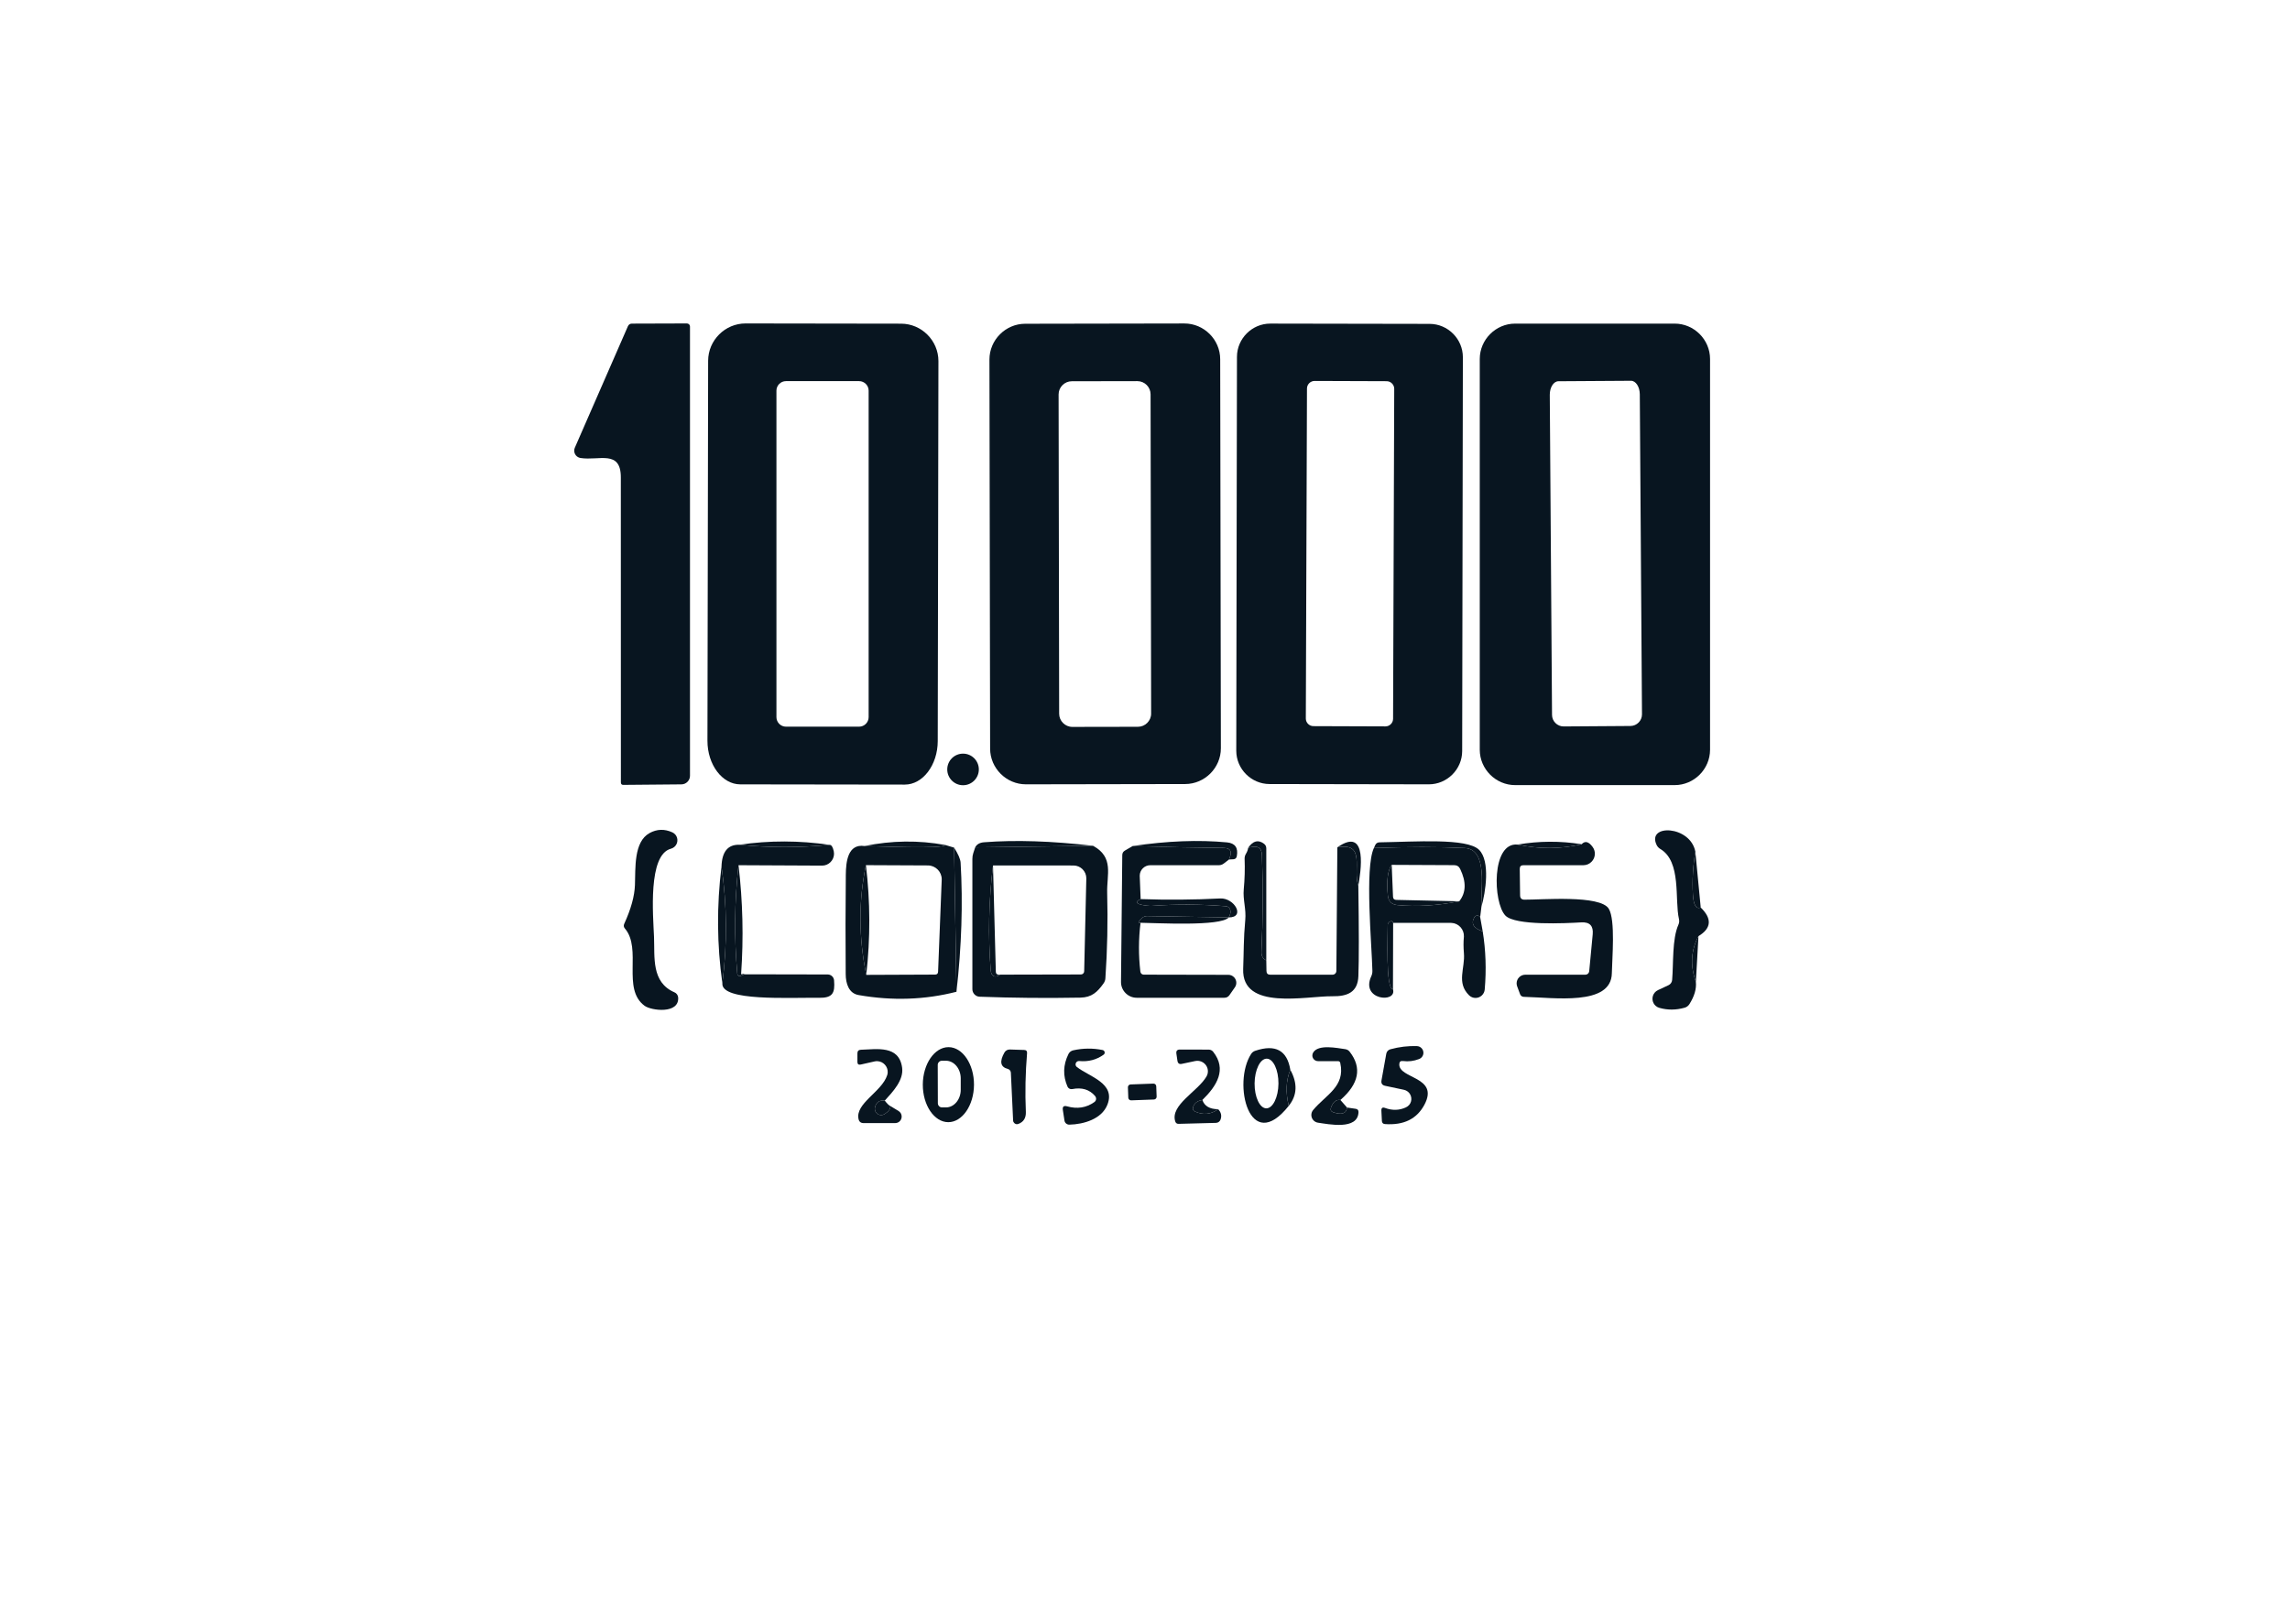
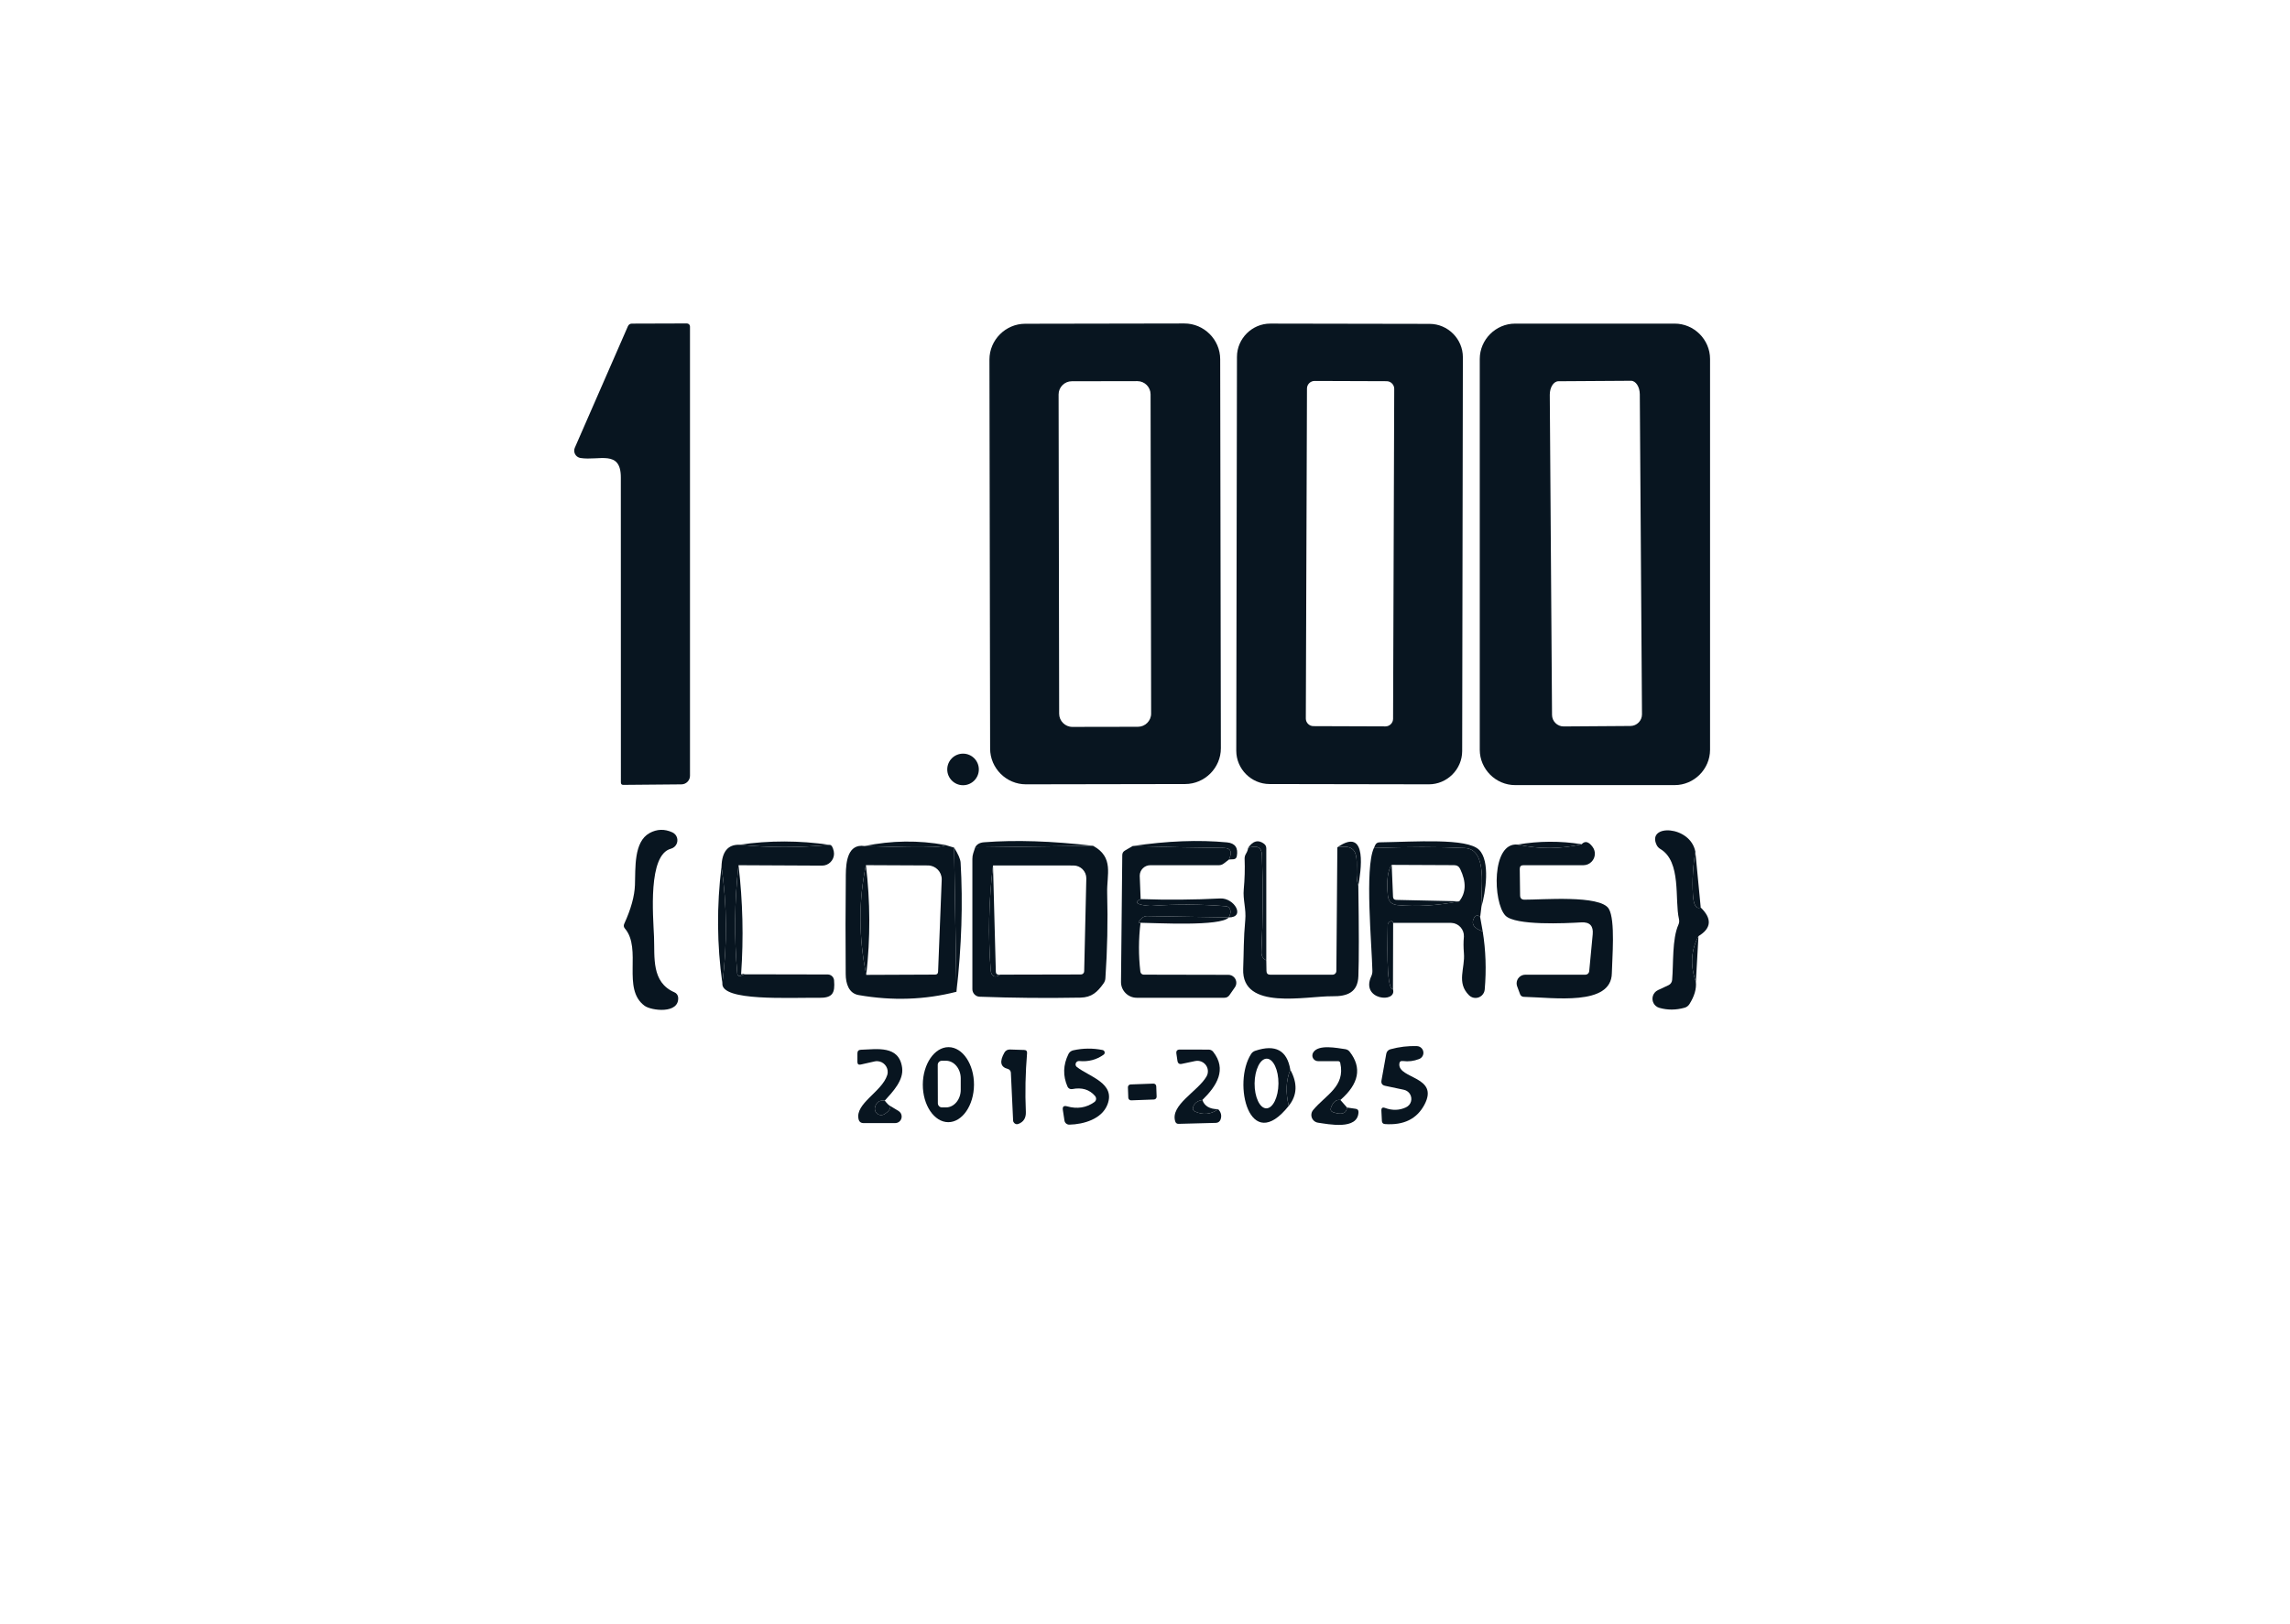
<svg xmlns="http://www.w3.org/2000/svg" width="100%" height="100%" viewBox="0 0 750 532" version="1.1" xml:space="preserve" style="fill-rule:evenodd;clip-rule:evenodd;stroke-linejoin:round;stroke-miterlimit:2;">
  <g>
-     <path d="M295.116,106.011c6.713,0.011 12.23,5.537 12.23,12.25c0,0.006 0,0.012 0,0.019l-0.226,124.441c-0.014,7.825 -4.878,14.256 -10.777,14.25l-53.907,-0.075c-0.002,-0 -0.004,-0 -0.006,-0c-5.902,-0.011 -10.747,-6.461 -10.733,-14.288l0.226,-124.441c0.01,-6.713 5.537,-12.231 12.25,-12.231c0.006,-0 0.012,-0 0.019,-0l50.924,0.075Zm-10.627,21.933c0,-1.709 -1.406,-3.115 -3.114,-3.115l-23.971,0c-1.708,0 -3.114,1.406 -3.114,3.115l-0,106.944c-0,1.708 1.406,3.114 3.114,3.114l23.971,0c1.708,0 3.114,-1.406 3.114,-3.114l0,-106.944Z" style="fill:#081520;fill-rule:nonzero;" />
    <path d="M203.328,156.388c0.019,-9.192 -7.135,-5.417 -13.212,-6.38c-1.178,-0.187 -2.053,-1.212 -2.053,-2.405c-0,-0.335 0.069,-0.666 0.203,-0.973l17.384,-39.788c0.219,-0.516 0.718,-0.851 1.264,-0.85l18.044,-0.056c0.56,-0 1.02,0.451 1.02,1l-0,147.147c-0,1.536 -1.258,2.802 -2.794,2.813l-19.026,0.169c-0.541,0.013 -0.811,-0.257 -0.811,-0.811c-0.025,-33.283 -0.032,-66.571 -0.019,-99.866Z" style="fill:#081520;fill-rule:nonzero;" />
    <path d="M399.849,245.052c0,0.007 0,0.013 0,0.02c0,6.422 -5.278,11.71 -11.7,11.721l-52.132,0.091c-0.007,0 -0.014,0 -0.021,0c-6.422,0 -11.71,-5.278 -11.721,-11.7l-0.222,-127.404c-0,-0.007 -0,-0.014 -0,-0.021c-0,-6.422 5.278,-11.71 11.7,-11.721l52.132,-0.091c0.007,0 0.014,-0 0.021,-0c6.422,-0 11.71,5.278 11.721,11.701l0.222,127.404Zm-23.022,-115.908c-0.004,-2.368 -1.954,-4.315 -4.322,-4.315c-0.003,0 -0.005,0 -0.008,0l-21.479,0.038c-2.368,0.004 -4.315,1.954 -4.315,4.322c0,0.003 0,0.005 0,0.008l0.183,104.566c0.004,2.368 1.954,4.314 4.322,4.314c0.003,0 0.005,0 0.008,0l21.479,-0.037c2.368,-0.004 4.315,-1.954 4.315,-4.323c-0,-0.002 -0,-0.005 -0,-0.007l-0.183,-104.566Z" style="fill:#081520;fill-rule:nonzero;" />
    <path d="M478.88,245.994c-0.01,5.985 -4.943,10.901 -10.928,10.89l-52.17,-0.091c-5.977,-0.01 -10.89,-4.932 -10.89,-10.909c-0,-0.007 -0,-0.013 -0,-0.019l0.225,-128.99c0.01,-5.985 4.944,-10.901 10.928,-10.89l52.17,0.091c5.978,0.01 10.891,4.932 10.891,10.909c-0,0.007 -0,0.013 -0,0.019l-0.226,128.99Zm-22.254,-118.642c0,-0.003 0,-0.006 0,-0.009c0,-1.363 -1.119,-2.486 -2.482,-2.491l-23.594,-0.082c-0.003,-0 -0.005,-0 -0.008,-0c-1.364,-0 -2.487,1.119 -2.492,2.482l-0.377,108.076c-0,0.003 -0,0.006 -0,0.009c-0,1.363 1.119,2.487 2.483,2.491l23.593,0.083c0.003,-0 0.006,-0 0.009,-0c1.363,-0 2.486,-1.12 2.491,-2.483l0.377,-108.076Z" style="fill:#081520;fill-rule:nonzero;" />
    <path d="M560.06,245.552c-0,6.357 -5.232,11.589 -11.589,11.589l-52.245,-0c-6.358,-0 -11.589,-5.232 -11.589,-11.589l-0,-127.971c-0,-6.357 5.231,-11.589 11.589,-11.589l52.245,0c6.357,0 11.589,5.232 11.589,11.589l-0,127.971Zm-47.942,-7.625l21.895,-0.151c2.067,-0.021 3.756,-1.727 3.756,-3.794c0,-0.013 0,-0.025 -0,-0.038l-0.717,-104.812c-0.017,-2.434 -1.318,-4.427 -2.881,-4.416c-0.003,-0 -0.005,0 -0.007,0l-23.782,0.151c-1.561,0.017 -2.83,2.026 -2.813,4.455c0,0.006 0,0.012 0,0.018l0.737,104.812c0.01,2.074 1.719,3.775 3.793,3.775c0.007,-0 0.013,-0 0.019,-0Z" style="fill:#081520;fill-rule:nonzero;" />
    <circle cx="315.406" cy="252.007" r="5.172" style="fill:#081520;" />
    <path d="M220.9,325.014c0.684,0.289 1.151,0.947 1.208,1.699c0.359,5.493 -8.814,4.304 -10.985,2.718c-7.569,-5.53 -0.755,-18.629 -6.455,-25.311c-0.403,-0.465 -0.478,-0.981 -0.226,-1.548c2.202,-4.806 3.372,-9.034 3.51,-12.683c0.208,-5.55 -0.434,-14.175 4.794,-17.044c2.416,-1.321 4.902,-1.397 7.456,-0.227c0.385,0.176 0.725,0.434 0.997,0.758c1.005,1.198 0.84,3.016 -0.366,4.027c-0.322,0.27 -0.698,0.466 -1.103,0.576c-7.606,2 -5.813,21.97 -5.53,28.916c0.264,6.681 -0.925,14.816 6.7,18.119Z" style="fill:#081520;fill-rule:nonzero;" />
    <path d="M555.247,278.96c-0.793,4.731 -1.063,9.362 -0.812,13.892c0.189,3.536 1.045,4.995 2.567,4.379c3.763,3.662 3.517,6.788 -0.736,9.381c-2.466,4.63 -2.749,9.626 -0.849,14.986c0.226,2.278 -0.485,4.713 -2.133,7.305c-0.378,0.578 -0.9,0.962 -1.567,1.151c-2.843,0.793 -5.599,0.805 -8.267,0.038c-0.428,-0.12 -0.825,-0.33 -1.163,-0.617c-1.295,-1.099 -1.452,-3.075 -0.347,-4.378c0.286,-0.337 0.64,-0.61 1.038,-0.8l3.511,-1.642c0.652,-0.313 1.091,-0.953 1.151,-1.68c0.472,-5.322 -0.056,-13.42 2.077,-18.157c0.244,-0.552 0.304,-1.168 0.17,-1.756c-1.492,-6.436 0.905,-18.874 -6.154,-23.027c-0.516,-0.308 -0.931,-0.768 -1.189,-1.321c-3.265,-6.927 11.08,-6.38 12.703,2.246Z" style="fill:#081520;fill-rule:nonzero;" />
    <path d="M271.711,276.714c-9.991,0.956 -19.869,0.944 -29.633,-0.038c9.865,-1.434 19.743,-1.422 29.633,0.038Z" style="fill:#081520;fill-rule:nonzero;" />
    <path d="M309.574,276.752c-0.699,1.415 -22.574,0.377 -26.444,0.34c8.897,-1.825 17.711,-1.938 26.444,-0.34Z" style="fill:#081520;fill-rule:nonzero;" />
    <path d="M357.987,277.016l-38.598,0.51c0.515,-0.994 1.472,-1.548 2.869,-1.661c10.267,-0.806 22.177,-0.422 35.729,1.151Z" style="fill:#081520;fill-rule:nonzero;" />
    <path d="M402.513,281.508c0.887,-2.076 1.019,-3.775 -1.812,-3.794c-9.727,-0.088 -19.636,-0.295 -29.728,-0.622c11.312,-1.674 21.612,-2.07 30.898,-1.19c2.655,0.265 3.718,1.787 3.19,4.568c-0.126,0.592 -0.491,0.912 -1.095,0.963l-1.453,0.075Z" style="fill:#081520;fill-rule:nonzero;" />
    <path d="M414.725,314.539c-1.12,-0.516 -1.649,-1.466 -1.586,-2.85c0.504,-10.494 0.56,-21.008 0.17,-31.54c-0.132,-3.171 -2.019,-3.114 -4.511,-2.491c1.573,-2.278 3.291,-2.718 5.153,-1.321c0.516,0.377 0.774,0.887 0.774,1.528l-0,36.674Z" style="fill:#081520;fill-rule:nonzero;" />
    <path d="M444.868,290.077c-1.944,-5.303 2.623,-14.288 -6.871,-12.551c10.268,-7.173 7.569,8.474 6.871,12.551Z" style="fill:#081520;fill-rule:nonzero;" />
    <path d="M485.184,296.967c-0.283,-5.512 2.246,-18.837 -5.474,-19.215c-8.707,-0.415 -18.623,-0.415 -29.746,0l0.415,-0.925c0.277,-0.616 0.755,-0.931 1.435,-0.943c11.702,-0.17 28.576,-1.473 32.577,2.434c3.775,3.681 2.133,14.138 0.793,18.649Z" style="fill:#081520;fill-rule:nonzero;" />
    <path d="M518.007,276.506c-6.87,1.599 -13.867,1.636 -20.989,0.114c6.972,-1.196 13.968,-1.233 20.989,-0.114Z" style="fill:#081520;fill-rule:nonzero;" />
    <path d="M518.007,276.506c1.107,-1.195 2.315,-0.887 3.624,0.925c0.458,0.638 0.704,1.404 0.704,2.19c0,2.06 -1.695,3.756 -3.756,3.756c-0.002,-0 -0.004,-0 -0.006,-0l-19.648,-0c-0.793,-0 -1.189,0.402 -1.189,1.208l0.113,8.682c0.013,0.919 0.478,1.384 1.397,1.397c5.587,0.057 24.877,-1.642 27.651,2.982c2.227,3.7 1.076,16.421 1,21.102c-0.169,10.853 -18.987,7.965 -28.859,7.739c-0.536,-0.013 -1.01,-0.352 -1.189,-0.85l-0.963,-2.586c-0.116,-0.314 -0.175,-0.646 -0.175,-0.981c-0,-1.553 1.278,-2.831 2.831,-2.831c0.002,-0 0.004,-0 0.006,-0l19.686,-0c0.636,0.003 1.178,-0.481 1.246,-1.114l1.151,-12.117c0.264,-2.769 -0.988,-4.071 -3.756,-3.907c-5.021,0.302 -21.668,1.132 -24.858,-2.247c-4.077,-4.322 -4.587,-24.084 4.001,-23.234c7.122,1.522 14.119,1.485 20.989,-0.114Z" style="fill:#081520;fill-rule:nonzero;" />
    <path d="M242.078,276.676c9.764,0.982 19.642,0.994 29.633,0.038c0.604,-0.013 1.057,0.692 1.359,2.114c0.054,0.261 0.082,0.526 0.082,0.793c-0,2.133 -1.755,3.888 -3.888,3.888c-0.009,0 -0.017,0 -0.026,-0l-27.368,-0.132c-1.321,11.815 -1.453,23.669 -0.396,35.56c0.034,0.429 0.397,0.764 0.828,0.764c0.111,-0 0.221,-0.023 0.323,-0.066c1.384,-0.566 1.416,-0.742 0.094,-0.528l28.388,0.056c1.074,0.015 1.97,0.846 2.057,1.907c0.359,4.246 -0.49,5.813 -5.001,5.738c-9.702,-0.133 -32.069,1.226 -31.578,-4.757c1.636,-12.847 1.542,-25.6 -0.283,-38.259c0.151,-4.819 2.076,-7.191 5.776,-7.116Z" style="fill:#081520;fill-rule:nonzero;" />
    <path d="M283.13,277.092c3.87,0.037 25.745,1.075 26.444,-0.34l2.906,0.868l0.774,47.206c-10.356,2.655 -21.045,3.013 -32.068,1.076c-3.209,-0.567 -4.19,-3.757 -4.209,-6.871c-0.088,-10.859 -0.075,-21.718 0.038,-32.578c0.038,-4.265 0.679,-10.154 6.115,-9.361Zm0.472,6.266c-2.428,11.677 -2.391,23.656 0.113,35.937l22.537,-0.094c0.629,0 0.956,-0.315 0.981,-0.944l1.189,-30.086c0.003,-0.063 0.004,-0.126 0.004,-0.189c0,-2.472 -2.024,-4.511 -4.496,-4.53l-20.328,-0.094Z" style="fill:#081520;fill-rule:nonzero;" />
    <path d="M357.987,277.016c6.946,3.794 4.455,9.419 4.625,15.44c0.251,9.324 0.056,18.648 -0.585,27.972c-0.038,0.604 -0.24,1.158 -0.604,1.661c-2.001,2.812 -3.832,4.586 -7.569,4.662c-11.149,0.201 -22.159,0.101 -33.031,-0.302c-1.31,-0.051 -2.361,-1.151 -2.359,-2.473l-0,-42.675c-0,-0.655 0.1,-1.29 0.302,-1.907l0.623,-1.868l38.598,-0.51Zm-32.766,6.436c-1.397,11.539 -1.649,22.983 -0.755,34.333c0.151,1.926 1.415,2.7 3.039,1.435l26.519,-0.057c0.572,0 1.046,-0.465 1.057,-1.038l0.698,-30.369c0.001,-0.032 0.001,-0.063 0.001,-0.095c0,-2.292 -1.88,-4.18 -4.172,-4.19l-26.387,-0.019Z" style="fill:#081520;fill-rule:nonzero;" />
    <path d="M370.973,277.092c10.092,0.327 20.001,0.534 29.728,0.622c2.831,0.019 2.699,1.718 1.812,3.794l-1.718,1.321c-0.478,0.365 -1.019,0.548 -1.623,0.548l-22.442,-0c-0.001,-0 -0.002,-0 -0.003,-0c-1.895,-0 -3.454,1.559 -3.454,3.454c-0,0.05 0.001,0.101 0.003,0.151l0.302,7.493c-3.888,1.699 2.529,2.303 3.586,2.227c8.091,-0.591 16.195,-0.553 24.311,0.114c0.654,0.05 1.113,0.377 1.378,0.981c0.302,0.743 0.163,1.636 -0.416,2.68l-26.783,-0.434c-0.617,0 -1.151,0.208 -1.604,0.623c-1.322,1.246 -1.491,1.768 -0.51,1.567c-0.667,5.335 -0.686,10.67 -0.057,16.005c0.067,0.56 0.541,0.985 1.095,0.982l27.708,0.057c0.006,-0 0.011,-0.001 0.016,-0.001c1.429,0 2.605,1.176 2.605,2.605c0,0.533 -0.164,1.054 -0.469,1.491l-1.774,2.548c-0.403,0.579 -0.963,0.869 -1.68,0.869l-28.709,-0c-2.816,-0 -5.134,-2.318 -5.134,-5.134c0,-0.013 0,-0.025 0.001,-0.038l0.415,-41.524c-0,-0.68 0.289,-1.183 0.868,-1.51l2.548,-1.491Z" style="fill:#081520;fill-rule:nonzero;" />
    <path d="M414.725,314.539l0.056,3.473c0.013,0.818 0.428,1.227 1.246,1.227l20.404,-0c0.683,-0 1.245,-0.563 1.245,-1.246l0.321,-40.467c9.494,-1.737 4.927,7.248 6.871,12.551c0.214,14.395 0.22,24.267 0.018,29.615c-0.188,5.322 -3.605,6.681 -8.55,6.606c-8.493,-0.113 -29.709,4.832 -29.18,-8.966c0.226,-5.775 0.094,-9.701 0.679,-15.968c0.359,-3.624 -0.811,-6.643 -0.49,-10.098c0.314,-3.334 0.409,-6.656 0.283,-9.965c-0.025,-0.592 0.119,-1.145 0.434,-1.661c0.403,-0.655 0.648,-1.315 0.736,-1.982c2.492,-0.623 4.379,-0.68 4.511,2.491c0.39,10.532 0.334,21.046 -0.17,31.54c-0.063,1.384 0.466,2.334 1.586,2.85Z" style="fill:#081520;fill-rule:nonzero;" />
    <path d="M485.184,296.967l-0.415,3.416c-0.151,-0.227 -0.346,-0.378 -0.585,-0.453c-0.509,-0.173 -1.076,0.051 -1.34,0.528c-1.146,2.089 -0.227,3.612 2.755,4.568c1.007,6.191 1.227,12.552 0.661,19.082c-0.142,1.547 -1.454,2.745 -3.008,2.745c-0.787,0 -1.543,-0.308 -2.107,-0.857c-4.247,-4.19 -1.265,-8.796 -1.699,-13.816c-0.163,-1.9 -0.17,-3.631 -0.019,-5.191c0.008,-0.073 0.013,-0.145 0.017,-0.218c0.119,-2.348 -1.707,-4.377 -4.044,-4.495c-0.073,-0.004 -0.146,-0.006 -0.22,-0.006l-18.912,0c-0.013,-0.415 -0.233,-0.597 -0.661,-0.547c-0.65,0.078 -1.137,0.648 -1.113,1.302c0.056,2.586 -0.774,20.97 1.717,20.989c1.378,4.643 -10.758,3.586 -7.097,-4.284c0.252,-0.542 0.372,-1.12 0.359,-1.737c-0.17,-8.38 -2.567,-33.691 0.491,-40.241c11.123,-0.415 21.039,-0.415 29.746,0c7.72,0.378 5.191,13.703 5.474,19.215Zm-7.267,-1.775c2.253,-2.818 2.353,-6.348 0.302,-10.588c-0.402,-0.831 -1.069,-1.246 -2,-1.246l-20.423,-0.094c-1.309,1.824 -1.73,5.165 -1.265,10.022c0.189,1.913 1.24,2.963 3.153,3.152c6.316,0.592 13.061,0.176 20.233,-1.246Z" style="fill:#081520;fill-rule:nonzero;" />
    <path d="M312.48,277.62c1.347,2.114 2.058,3.762 2.133,4.945c0.78,13.25 0.327,27.337 -1.359,42.261l-0.774,-47.206Z" style="fill:#081520;fill-rule:nonzero;" />
    <path d="M555.247,278.96l1.755,18.271c-1.522,0.616 -2.378,-0.843 -2.567,-4.379c-0.251,-4.53 0.019,-9.161 0.812,-13.892Z" style="fill:#081520;fill-rule:nonzero;" />
    <path d="M455.796,283.264l0.434,10.437c0.025,0.68 0.384,1.026 1.076,1.038l20.611,0.453c-7.172,1.422 -13.917,1.838 -20.233,1.246c-1.913,-0.189 -2.964,-1.239 -3.153,-3.152c-0.465,-4.857 -0.044,-8.198 1.265,-10.022Z" style="fill:#081520;fill-rule:nonzero;" />
    <path d="M241.87,283.377c1.409,11.866 1.693,23.776 0.849,35.73c1.322,-0.214 1.29,-0.038 -0.094,0.528c-0.102,0.043 -0.212,0.066 -0.323,0.066c-0.431,-0 -0.794,-0.335 -0.828,-0.764c-1.057,-11.891 -0.925,-23.745 0.396,-35.56Z" style="fill:#081520;fill-rule:nonzero;" />
    <path d="M283.602,283.358c1.435,11.954 1.472,23.933 0.113,35.937c-2.504,-12.281 -2.541,-24.26 -0.113,-35.937Z" style="fill:#081520;fill-rule:nonzero;" />
    <path d="M325.221,283.452l0.925,34.843c0.012,0.529 0.277,0.843 0.792,0.944c0.177,0.038 0.365,0.031 0.567,-0.019c-1.624,1.265 -2.888,0.491 -3.039,-1.435c-0.894,-11.35 -0.642,-22.794 0.755,-34.333Z" style="fill:#081520;fill-rule:nonzero;" />
    <path d="M236.302,283.792c1.825,12.659 1.919,25.412 0.283,38.259c-1.787,-12.621 -1.881,-25.374 -0.283,-38.259Z" style="fill:#081520;fill-rule:nonzero;" />
    <path d="M373.578,294.475c8.72,0.302 17.402,0.233 26.047,-0.207c4.662,-0.246 8.361,6.228 2.812,6.209c0.579,-1.044 0.718,-1.937 0.416,-2.68c-0.265,-0.604 -0.724,-0.931 -1.378,-0.981c-8.116,-0.667 -16.22,-0.705 -24.311,-0.114c-1.057,0.076 -7.474,-0.528 -3.586,-2.227Z" style="fill:#081520;fill-rule:nonzero;" />
    <path d="M402.437,300.477c-2.623,3.039 -23.933,1.793 -28.897,1.756c-0.981,0.201 -0.812,-0.321 0.51,-1.567c0.453,-0.415 0.987,-0.623 1.604,-0.623l26.783,0.434Z" style="fill:#081520;fill-rule:nonzero;" />
    <path d="M484.769,300.383l0.83,4.643c-2.982,-0.956 -3.901,-2.479 -2.755,-4.568c0.264,-0.477 0.831,-0.701 1.34,-0.528c0.239,0.075 0.434,0.226 0.585,0.453Z" style="fill:#081520;fill-rule:nonzero;" />
    <path d="M456.268,302.27l-0.057,21.744c-2.491,-0.019 -1.661,-18.403 -1.717,-20.989c-0.024,-0.654 0.463,-1.224 1.113,-1.302c0.428,-0.05 0.648,0.132 0.661,0.547Z" style="fill:#081520;fill-rule:nonzero;" />
    <path d="M556.266,306.612l-0.849,14.986c-1.9,-5.36 -1.617,-10.356 0.849,-14.986Z" style="fill:#081520;fill-rule:nonzero;" />
    <path d="M458.288,348.513c-0.284,4.889 13.174,4.002 8.229,13.307c-2.479,4.668 -6.789,6.782 -12.929,6.342c-0.629,-0.05 -0.963,-0.39 -1.001,-1.019l-0.169,-3.379c-0.038,-0.893 0.358,-1.189 1.189,-0.887c2.403,0.881 4.687,0.818 6.851,-0.189c0.438,-0.198 0.822,-0.497 1.121,-0.872c1.038,-1.305 0.811,-3.238 -0.501,-4.282c-0.375,-0.298 -0.813,-0.504 -1.28,-0.602l-6.154,-1.303c-0.969,-0.201 -1.365,-0.793 -1.189,-1.774l1.567,-8.739c0.128,-0.701 0.651,-1.269 1.34,-1.453c2.919,-0.793 5.813,-1.139 8.682,-1.038c1.183,0.026 2.141,1.006 2.141,2.188c-0,0.919 -0.579,1.745 -1.442,2.058c-1.737,0.667 -3.486,0.881 -5.247,0.642c-0.768,-0.113 -1.171,0.22 -1.208,1Z" style="fill:#081520;fill-rule:nonzero;" />
    <path d="M438.998,360.272c-1.372,-0.201 -2.398,0.623 -3.077,2.473c-0.277,0.768 -0.031,1.283 0.736,1.548c2.768,0.943 4.272,0.428 4.511,-1.548l2.831,0.415c0.63,0.088 0.938,0.447 0.925,1.076c-0.17,6.04 -9.966,3.926 -13.269,3.473c-1.244,-0.183 -2.176,-1.263 -2.176,-2.521c-0,-0.596 0.209,-1.174 0.591,-1.631c4.171,-4.983 10.589,-7.701 8.89,-15.383c-0.088,-0.416 -0.346,-0.623 -0.774,-0.623l-6.531,-0c-1.012,-0.003 -1.844,-0.837 -1.844,-1.85c-0,-0.332 0.089,-0.658 0.259,-0.944c1.68,-2.85 7.927,-1.472 10.494,-1.132c0.617,0.088 1.114,0.377 1.491,0.868c4.052,5.222 3.033,10.482 -3.057,15.779Z" style="fill:#081520;fill-rule:nonzero;" />
    <path d="M349.928,345.229c0.311,-0.631 0.896,-1.084 1.585,-1.227c3.196,-0.704 6.393,-0.736 9.589,-0.094c0.402,0.073 0.698,0.427 0.698,0.836c-0,0.275 -0.134,0.534 -0.359,0.693c-2.34,1.673 -5.008,2.366 -8.002,2.076c-0.03,-0.002 -0.059,-0.003 -0.088,-0.003c-0.601,-0 -1.095,0.494 -1.095,1.094c0,0.332 0.151,0.646 0.409,0.853c4.19,3.266 12.778,5.304 10.022,12.344c-1.85,4.719 -7.738,6.437 -12.457,6.55c-0.792,0.02 -1.482,-0.548 -1.605,-1.321l-0.528,-3.455c-0.176,-1.119 0.283,-1.528 1.378,-1.226c3.322,0.943 6.304,0.478 8.946,-1.397c0.355,-0.251 0.566,-0.659 0.566,-1.094c0,-0.318 -0.114,-0.627 -0.32,-0.869c-1.837,-2.152 -4.341,-2.913 -7.512,-2.284c-0.629,0.118 -1.263,-0.21 -1.529,-0.793c-1.56,-3.561 -1.46,-7.122 0.302,-10.683Z" style="fill:#081520;fill-rule:nonzero;" />
    <path d="M422.595,350.382c-1.421,3.511 -1.591,7.443 -0.509,11.797c-12.892,16.27 -18.535,-7.456 -12.325,-16.987c0.327,-0.504 0.78,-0.85 1.359,-1.039c6.606,-2.214 10.431,-0.138 11.475,6.229Zm-7.866,12.627c2.143,0.018 3.939,-3.638 3.978,-8.101c0.039,-4.462 -1.693,-8.15 -3.836,-8.168c-2.143,-0.019 -3.939,3.638 -3.978,8.1c-0.039,4.463 1.693,8.15 3.836,8.169Z" style="fill:#081520;fill-rule:nonzero;" />
    <path d="M289.774,360.48c-1.749,-0.214 -2.818,0.522 -3.209,2.208c-0.033,0.149 -0.049,0.3 -0.049,0.452c-0,1.139 0.937,2.076 2.076,2.076c0.392,0 0.775,-0.111 1.107,-0.319c1.396,-0.881 2.019,-1.768 1.868,-2.662l2.699,1.624c0.316,0.191 0.577,0.46 0.76,0.782c0.583,1.026 0.225,2.346 -0.792,2.924c-0.323,0.184 -0.69,0.279 -1.062,0.276l-10.325,0c-0.906,0 -1.46,-0.434 -1.661,-1.302c-1.189,-5.115 7.644,-8.947 9.381,-14.402c0.097,-0.3 0.152,-0.613 0.165,-0.928c0.077,-1.925 -1.452,-3.572 -3.386,-3.65c-0.313,-0.012 -0.626,0.017 -0.932,0.086l-4.511,1.019c-0.729,0.164 -1.094,-0.125 -1.094,-0.868l-0,-2.793c-0,-0.768 0.39,-1.164 1.17,-1.189c5.228,-0.151 12.476,-1.548 13.476,5.889c0.548,4.095 -3.02,7.833 -5.681,10.777Z" style="fill:#081520;fill-rule:nonzero;" />
    <path d="M310.547,367.539c-4.597,-0.024 -8.351,-5.591 -8.315,-12.331c0.035,-6.741 3.847,-12.268 8.444,-12.244c4.597,0.025 8.351,5.591 8.316,12.332c-0.035,6.74 -3.847,12.267 -8.445,12.243Zm-3.427,-18.761l0.038,12.57c-0,0.746 0.613,1.359 1.359,1.359l1.321,0c2.645,-0.01 4.815,-2.606 4.813,-5.757l-0,-3.774c-0,-0.003 -0,-0.006 -0,-0.009c-0.006,-3.158 -2.191,-5.753 -4.842,-5.748c-0.003,-0 -0.006,-0 -0.009,-0l-1.321,-0c-0.746,-0 -1.359,0.613 -1.359,1.359Z" style="fill:#081520;fill-rule:nonzero;" />
    <path d="M330.072,350.099c-2.416,-0.617 -2.788,-2.403 -1.114,-5.36c0.358,-0.638 1.044,-1.024 1.774,-1.001l4.681,0.151c0.692,0.013 1.013,0.365 0.963,1.057c-0.541,6.443 -0.673,12.854 -0.397,19.233c0.076,1.989 -0.748,3.304 -2.472,3.945c-0.14,0.052 -0.288,0.078 -0.436,0.078c-0.667,-0 -1.224,-0.526 -1.263,-1.191l-0.736,-15.685c-0.036,-0.585 -0.441,-1.081 -1,-1.227Z" style="fill:#081520;fill-rule:nonzero;" />
    <path d="M393.793,360.272c-1.649,0.265 -2.668,1.057 -3.058,2.379c-0.189,0.654 0.031,1.126 0.661,1.415c2.68,1.196 5.203,0.938 7.568,-0.774c0.969,1.02 1.227,2.152 0.774,3.398c-0.226,0.633 -0.814,1.063 -1.472,1.076l-12.231,0.321c-0.579,0.025 -0.956,-0.24 -1.132,-0.793c-1.718,-5.379 7.38,-9.815 10.23,-14.704c0.217,-0.367 0.362,-0.771 0.43,-1.191c0.296,-1.851 -0.991,-3.619 -2.852,-3.917c-0.418,-0.067 -0.845,-0.056 -1.259,0.031l-4.379,0.925c-0.843,0.189 -1.327,-0.151 -1.453,-1.019l-0.34,-2.303c-0.138,-0.919 0.252,-1.372 1.17,-1.359c3.134,0.025 6.261,0.031 9.381,0.019c0.583,-0.011 1.136,0.247 1.491,0.698c4.549,5.757 1.265,11.117 -3.529,15.798Z" style="fill:#081520;fill-rule:nonzero;" />
    <path d="M422.595,350.382c2.429,4.442 2.259,8.374 -0.509,11.797c-1.082,-4.354 -0.912,-8.286 0.509,-11.797Z" style="fill:#081520;fill-rule:nonzero;" />
    <path d="M378.684,355.783c-0.018,-0.501 -0.439,-0.892 -0.94,-0.874l-7.466,0.274c-0.501,0.018 -0.892,0.439 -0.874,0.94l0.124,3.392c0.019,0.501 0.44,0.892 0.941,0.874l7.466,-0.274c0.5,-0.018 0.892,-0.44 0.874,-0.94l-0.125,-3.392Z" style="fill:#081520;" />
    <path d="M289.774,360.48c0.743,0.969 1.34,1.554 1.793,1.755c0.151,0.894 -0.472,1.781 -1.868,2.662c-0.332,0.208 -0.715,0.319 -1.107,0.319c-1.139,0 -2.076,-0.937 -2.076,-2.076c-0,-0.152 0.016,-0.303 0.049,-0.452c0.391,-1.686 1.46,-2.422 3.209,-2.208Z" style="fill:#081520;fill-rule:nonzero;" />
    <path d="M393.793,360.272c0.679,2.001 2.403,3.008 5.171,3.02c-2.365,1.712 -4.888,1.97 -7.568,0.774c-0.63,-0.289 -0.85,-0.761 -0.661,-1.415c0.39,-1.322 1.409,-2.114 3.058,-2.379Z" style="fill:#081520;fill-rule:nonzero;" />
    <path d="M438.998,360.272l2.17,2.473c-0.239,1.976 -1.743,2.491 -4.511,1.548c-0.767,-0.265 -1.013,-0.78 -0.736,-1.548c0.679,-1.85 1.705,-2.674 3.077,-2.473Z" style="fill:#081520;fill-rule:nonzero;" />
  </g>
</svg>